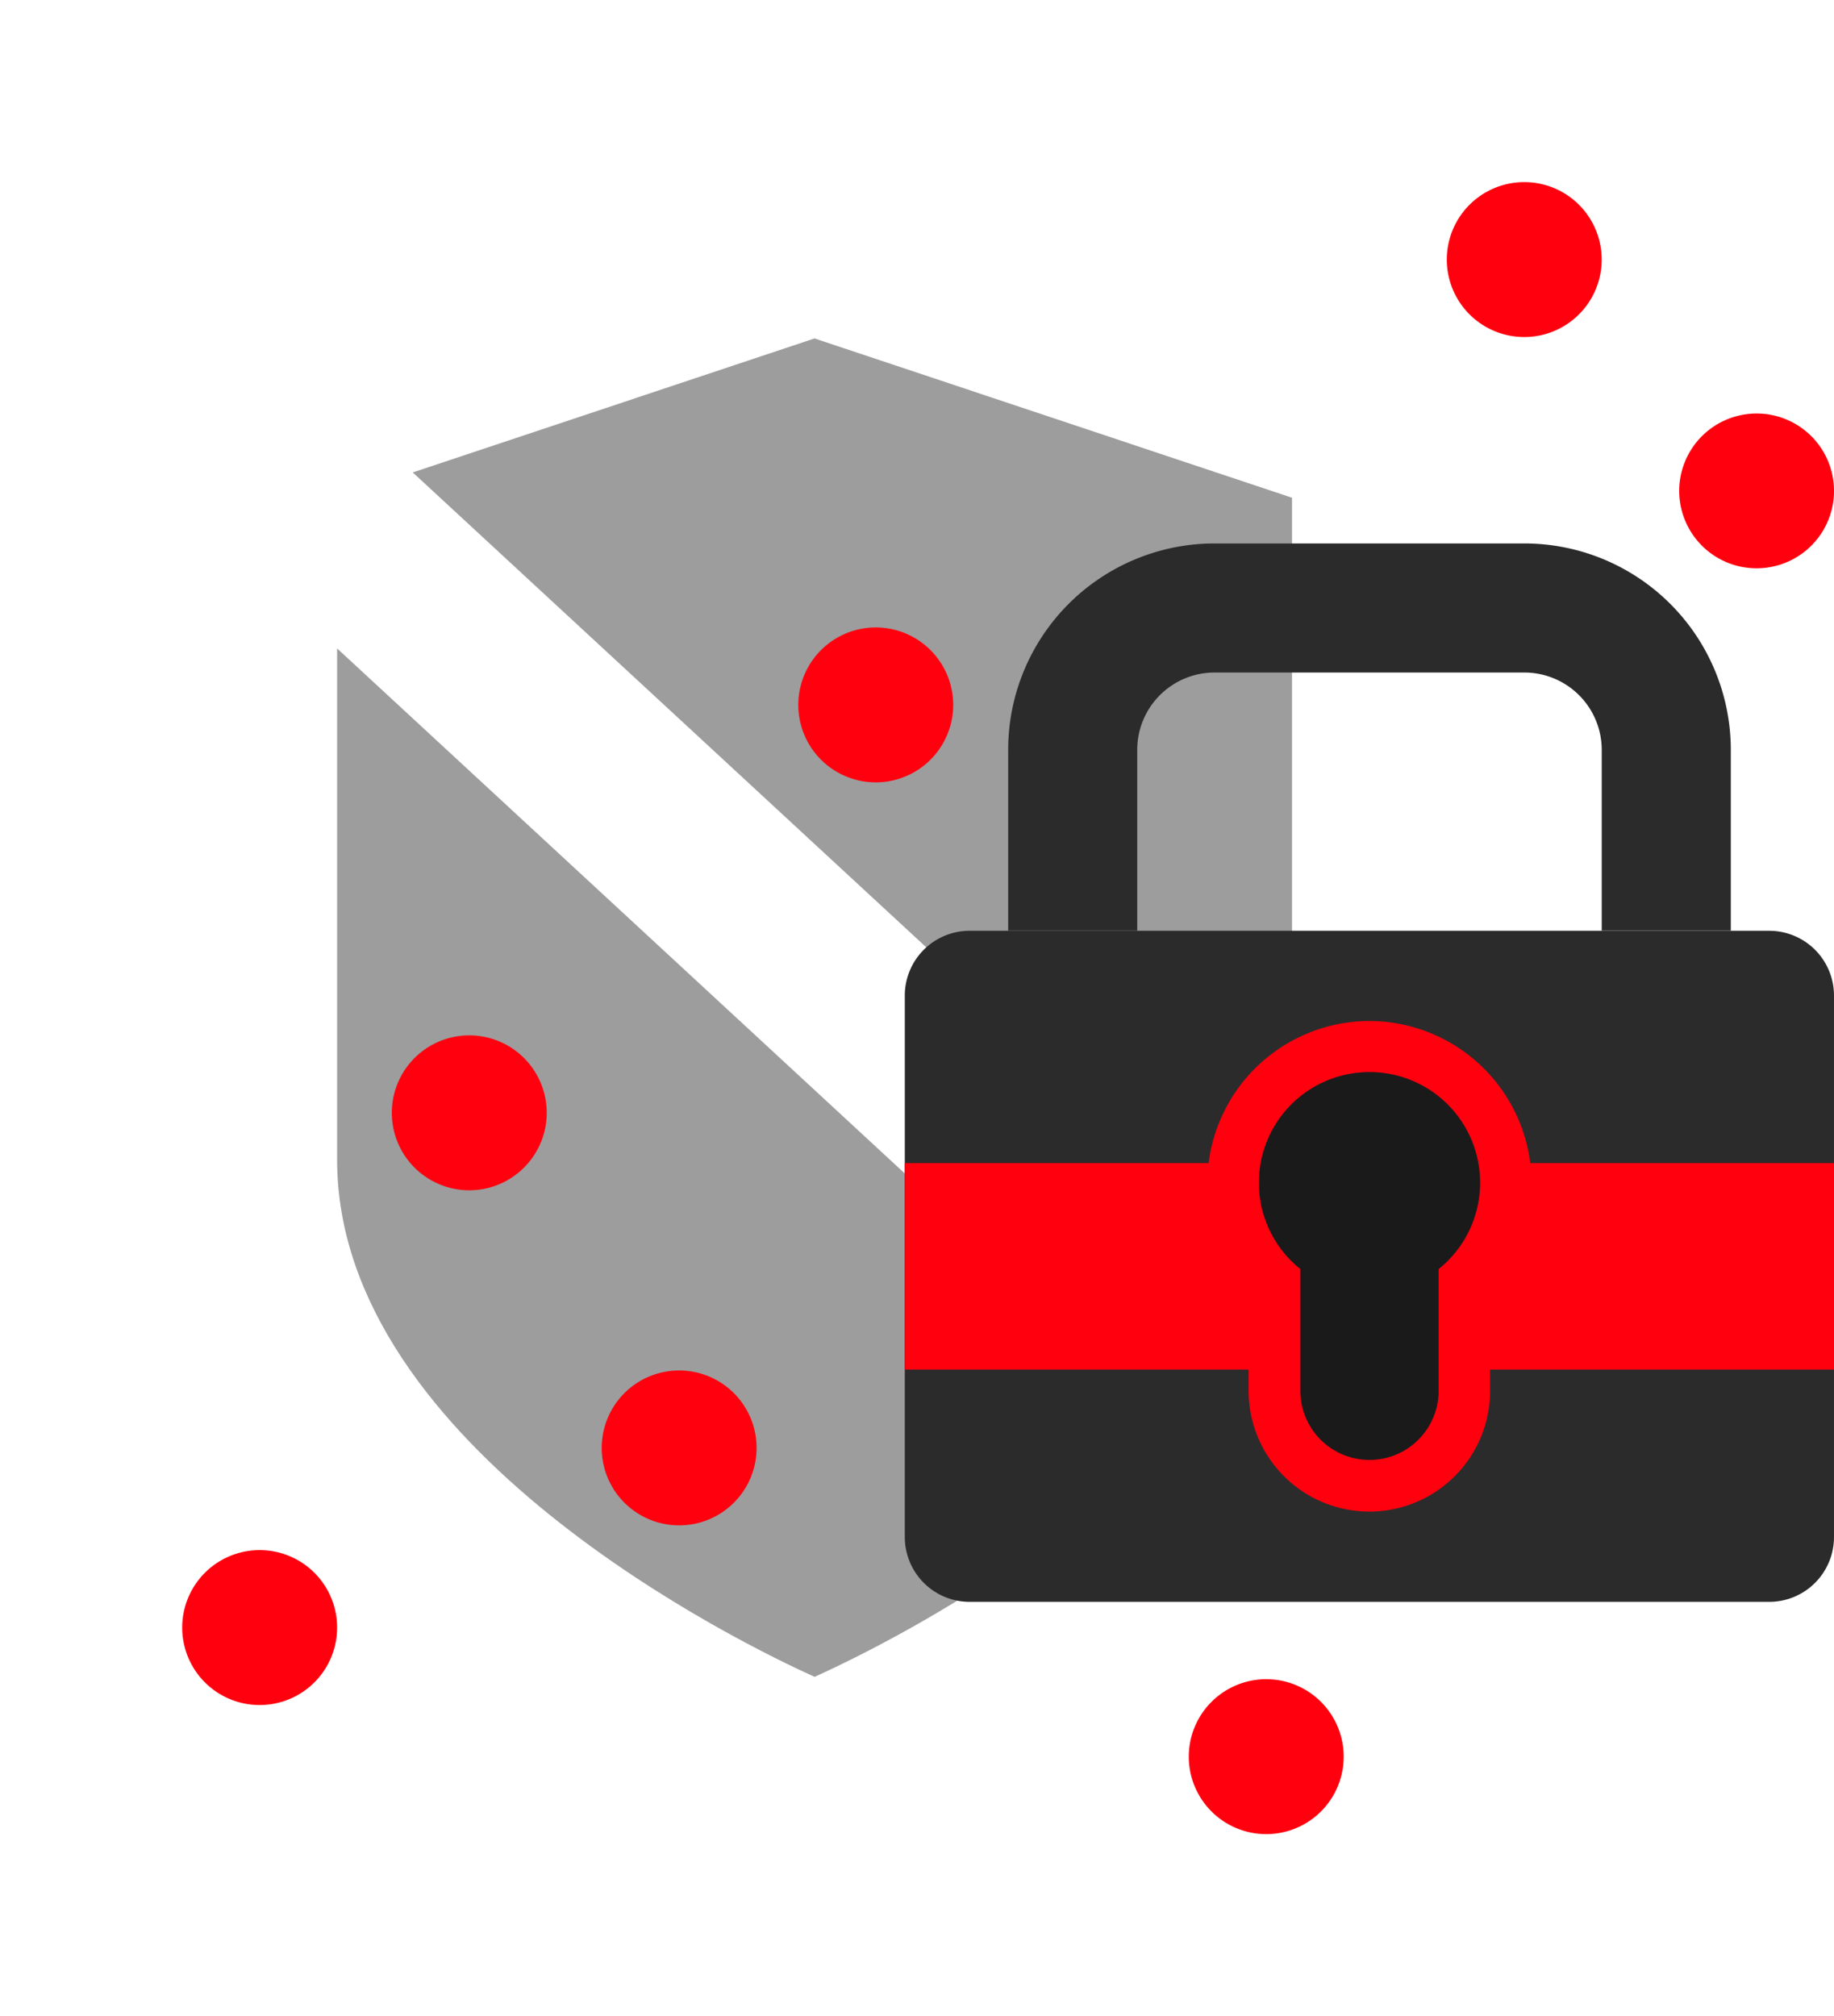
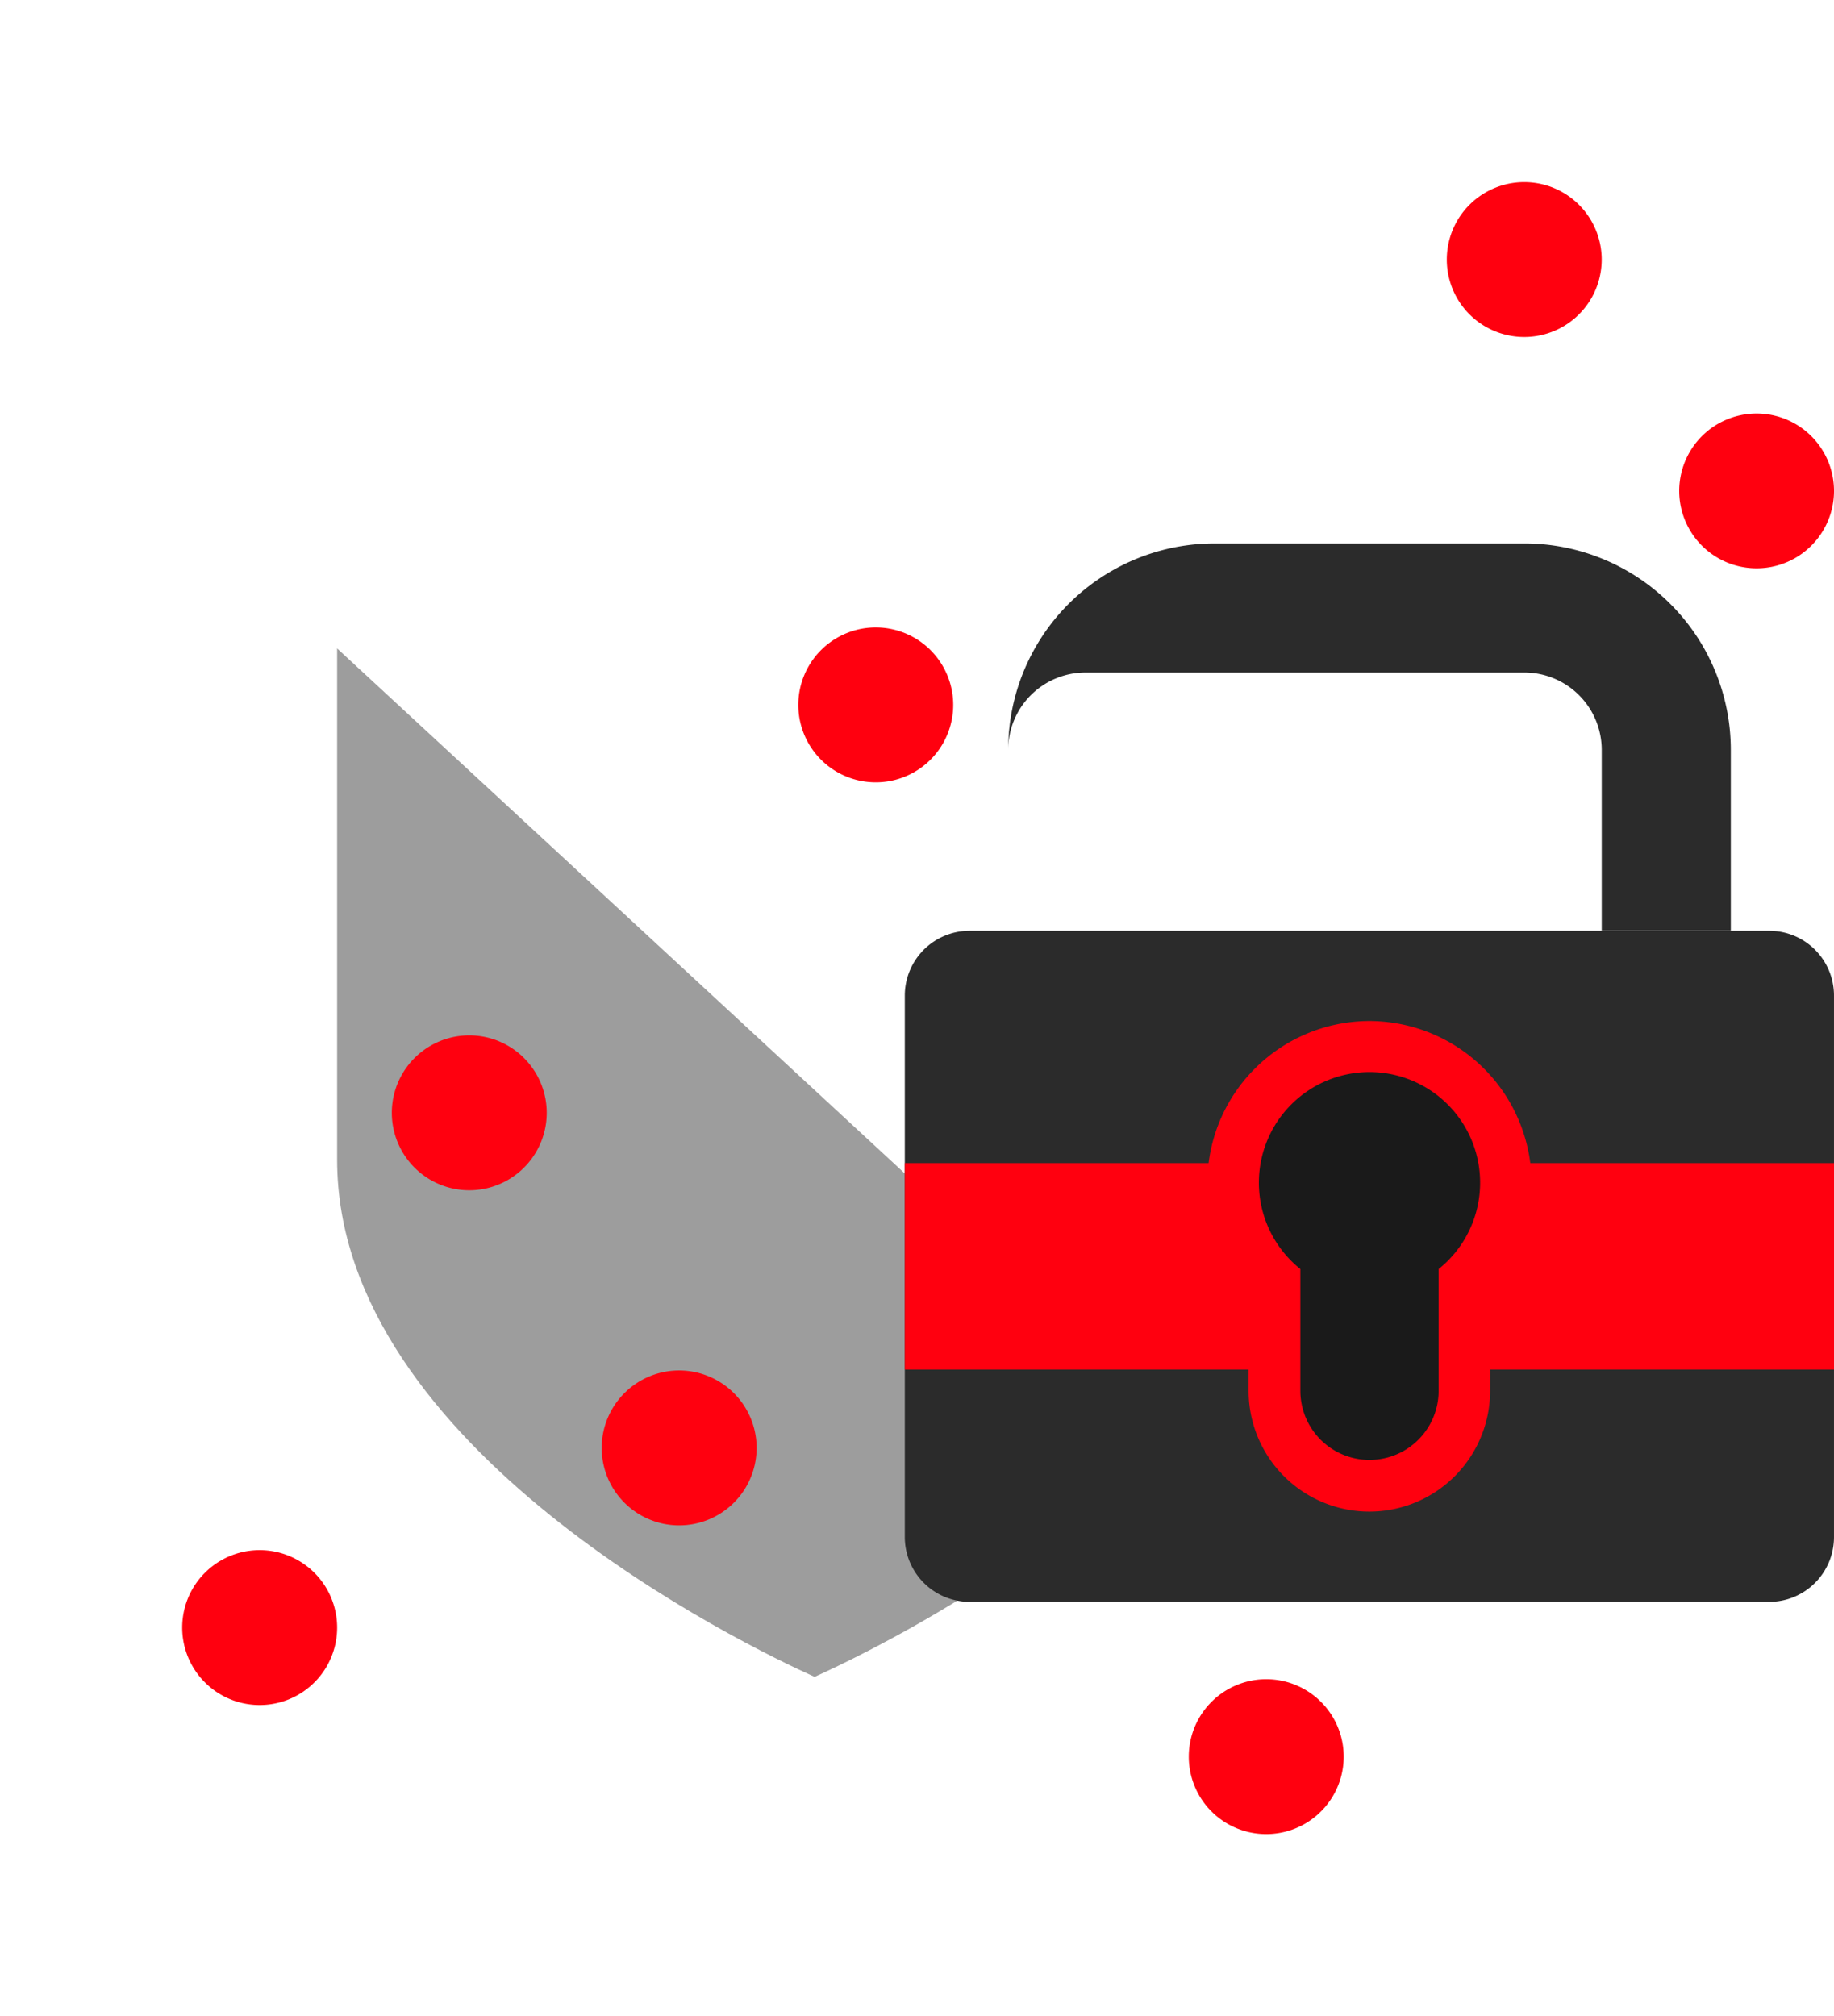
<svg xmlns="http://www.w3.org/2000/svg" width="150.994" height="166.002" viewBox="0 0 150.994 166.002">
  <defs>
    <filter id="Path_108589" x="0" y="0" width="134.125" height="166.002" filterUnits="userSpaceOnUse">
      <feOffset input="SourceAlpha" />
      <feGaussianBlur stdDeviation="5" result="blur" />
      <feFlood flood-opacity="0.302" />
      <feComposite operator="in" in2="blur" />
      <feComposite in="SourceGraphic" />
    </filter>
  </defs>
  <g id="Group_53286" data-name="Group 53286" transform="translate(15 15)">
    <g transform="matrix(1, 0, 0, 1, -15, -15)" filter="url(#Path_108589)">
      <path id="Path_108589-2" data-name="Path 108589" d="M2315.355,1824.776c0,34.014-52.061,55.257-52.061,55.257s-52.064-21.242-52.064-55.247v-63.757l52.064-17,52.061,17Z" transform="translate(-2196.23 -1729.03)" fill="#fff" />
    </g>
    <path id="Path_108590" data-name="Path 108590" d="M2258.542,1852.778c3.735-1.68,19.384-9.172,29.751-20.795l-69.061-63.872v42.1C2219.232,1834.007,2252.834,1850.206,2258.542,1852.778Z" transform="translate(-2206.477 -1729.727)" fill="#9d9d9d" />
-     <path id="Path_108591" data-name="Path 108591" d="M2293.952,1828.617a26.637,26.637,0,0,0,1.578-8.9v-54.5l-39.308-13.115-33.083,11.03Z" transform="translate(-2204.158 -1739.239)" fill="#9d9d9d" />
    <path id="Rectangle_17668" data-name="Rectangle 17668" d="M5.332,0H71.169A5.332,5.332,0,0,1,76.5,5.332V49.915a5.332,5.332,0,0,1-5.332,5.332H5.339A5.339,5.339,0,0,1,0,49.909V5.332A5.332,5.332,0,0,1,5.332,0Z" transform="translate(59.493 61.63)" fill="#2b2b2b" />
    <rect id="Rectangle_17669" data-name="Rectangle 17669" width="76.501" height="16.998" transform="translate(59.493 80.756)" fill="#ff000f" />
-     <path id="Path_108592" data-name="Path 108592" d="M2296.4,1762.689H2270.88a16.99,16.99,0,0,0-16.986,17v14.881h10.625v-14.881a6.364,6.364,0,0,1,6.361-6.373H2296.4a6.37,6.37,0,0,1,6.361,6.373v14.881h10.627v-14.881A17,17,0,0,0,2296.4,1762.689Z" transform="translate(-2185.89 -1732.948)" fill="#2b2b2b" />
+     <path id="Path_108592" data-name="Path 108592" d="M2296.4,1762.689H2270.88a16.99,16.99,0,0,0-16.986,17v14.881v-14.881a6.364,6.364,0,0,1,6.361-6.373H2296.4a6.37,6.37,0,0,1,6.361,6.373v14.881h10.627v-14.881A17,17,0,0,0,2296.4,1762.689Z" transform="translate(-2185.89 -1732.948)" fill="#2b2b2b" />
    <path id="Path_108593" data-name="Path 108593" d="M2276.735,1824.814a7.808,7.808,0,0,1-7.8-7.8v-9.068a11.07,11.07,0,0,1-3.424-8.013,11.228,11.228,0,1,1,22.456,0,11.1,11.1,0,0,1-3.416,8.013v9.068A7.816,7.816,0,0,1,2276.735,1824.814Z" transform="translate(-2178.993 -1717.505)" fill="#1a1a1a" />
    <path id="Path_108594" data-name="Path 108594" d="M2277.524,1787.356a13.367,13.367,0,0,0-13.344,13.367,13.186,13.186,0,0,0,3.4,8.862v8.218a9.941,9.941,0,1,0,19.882,0v-8.218a13.149,13.149,0,0,0,3.414-8.862A13.375,13.375,0,0,0,2277.524,1787.356Zm5.7,20.423V1817.8a5.692,5.692,0,0,1-11.384,0v-10.024a9.108,9.108,0,1,1,11.384,0Z" transform="translate(-2179.781 -1718.298)" fill="#ff000f" />
    <path id="Path_108595" data-name="Path 108595" d="M2288.555,1762.4a6.372,6.372,0,0,0,12.743,0,6.372,6.372,0,1,0-12.743,0Z" transform="translate(-2165.304 -1736.904)" fill="#ff000f" />
    <path id="Path_108596" data-name="Path 108596" d="M2263.223,1827.727a6.377,6.377,0,1,0,12.754,0,6.377,6.377,0,0,0-12.754,0Z" transform="translate(-2180.35 -1698.105)" fill="#ff000f" />
    <path id="Path_108597" data-name="Path 108597" d="M2211.23,1821.059a6.377,6.377,0,1,0,12.755,0,6.377,6.377,0,0,0-12.755,0Z" transform="translate(-2211.23 -1702.064)" fill="#ff000f" />
    <path id="Path_108598" data-name="Path 108598" d="M2276.55,1750.4a6.376,6.376,0,0,0,12.753,0,6.376,6.376,0,0,0-12.753,0Z" transform="translate(-2172.434 -1744.03)" fill="#ff000f" />
    <path id="Path_108599" data-name="Path 108599" d="M2243.054,1773.406a6.376,6.376,0,0,0,12.753,0,6.376,6.376,0,1,0-12.753,0Z" transform="translate(-2192.329 -1730.373)" fill="#ff000f" />
    <path id="Path_108600" data-name="Path 108600" d="M2222.058,1794.472a6.376,6.376,0,1,0,12.753,0,6.376,6.376,0,0,0-12.753,0Z" transform="translate(-2204.799 -1717.856)" fill="#ff000f" />
    <path id="Path_108601" data-name="Path 108601" d="M2232.9,1811.729a6.376,6.376,0,1,0,12.751,0,6.376,6.376,0,0,0-12.751,0Z" transform="translate(-2198.361 -1707.605)" fill="#ff000f" />
  </g>
</svg>